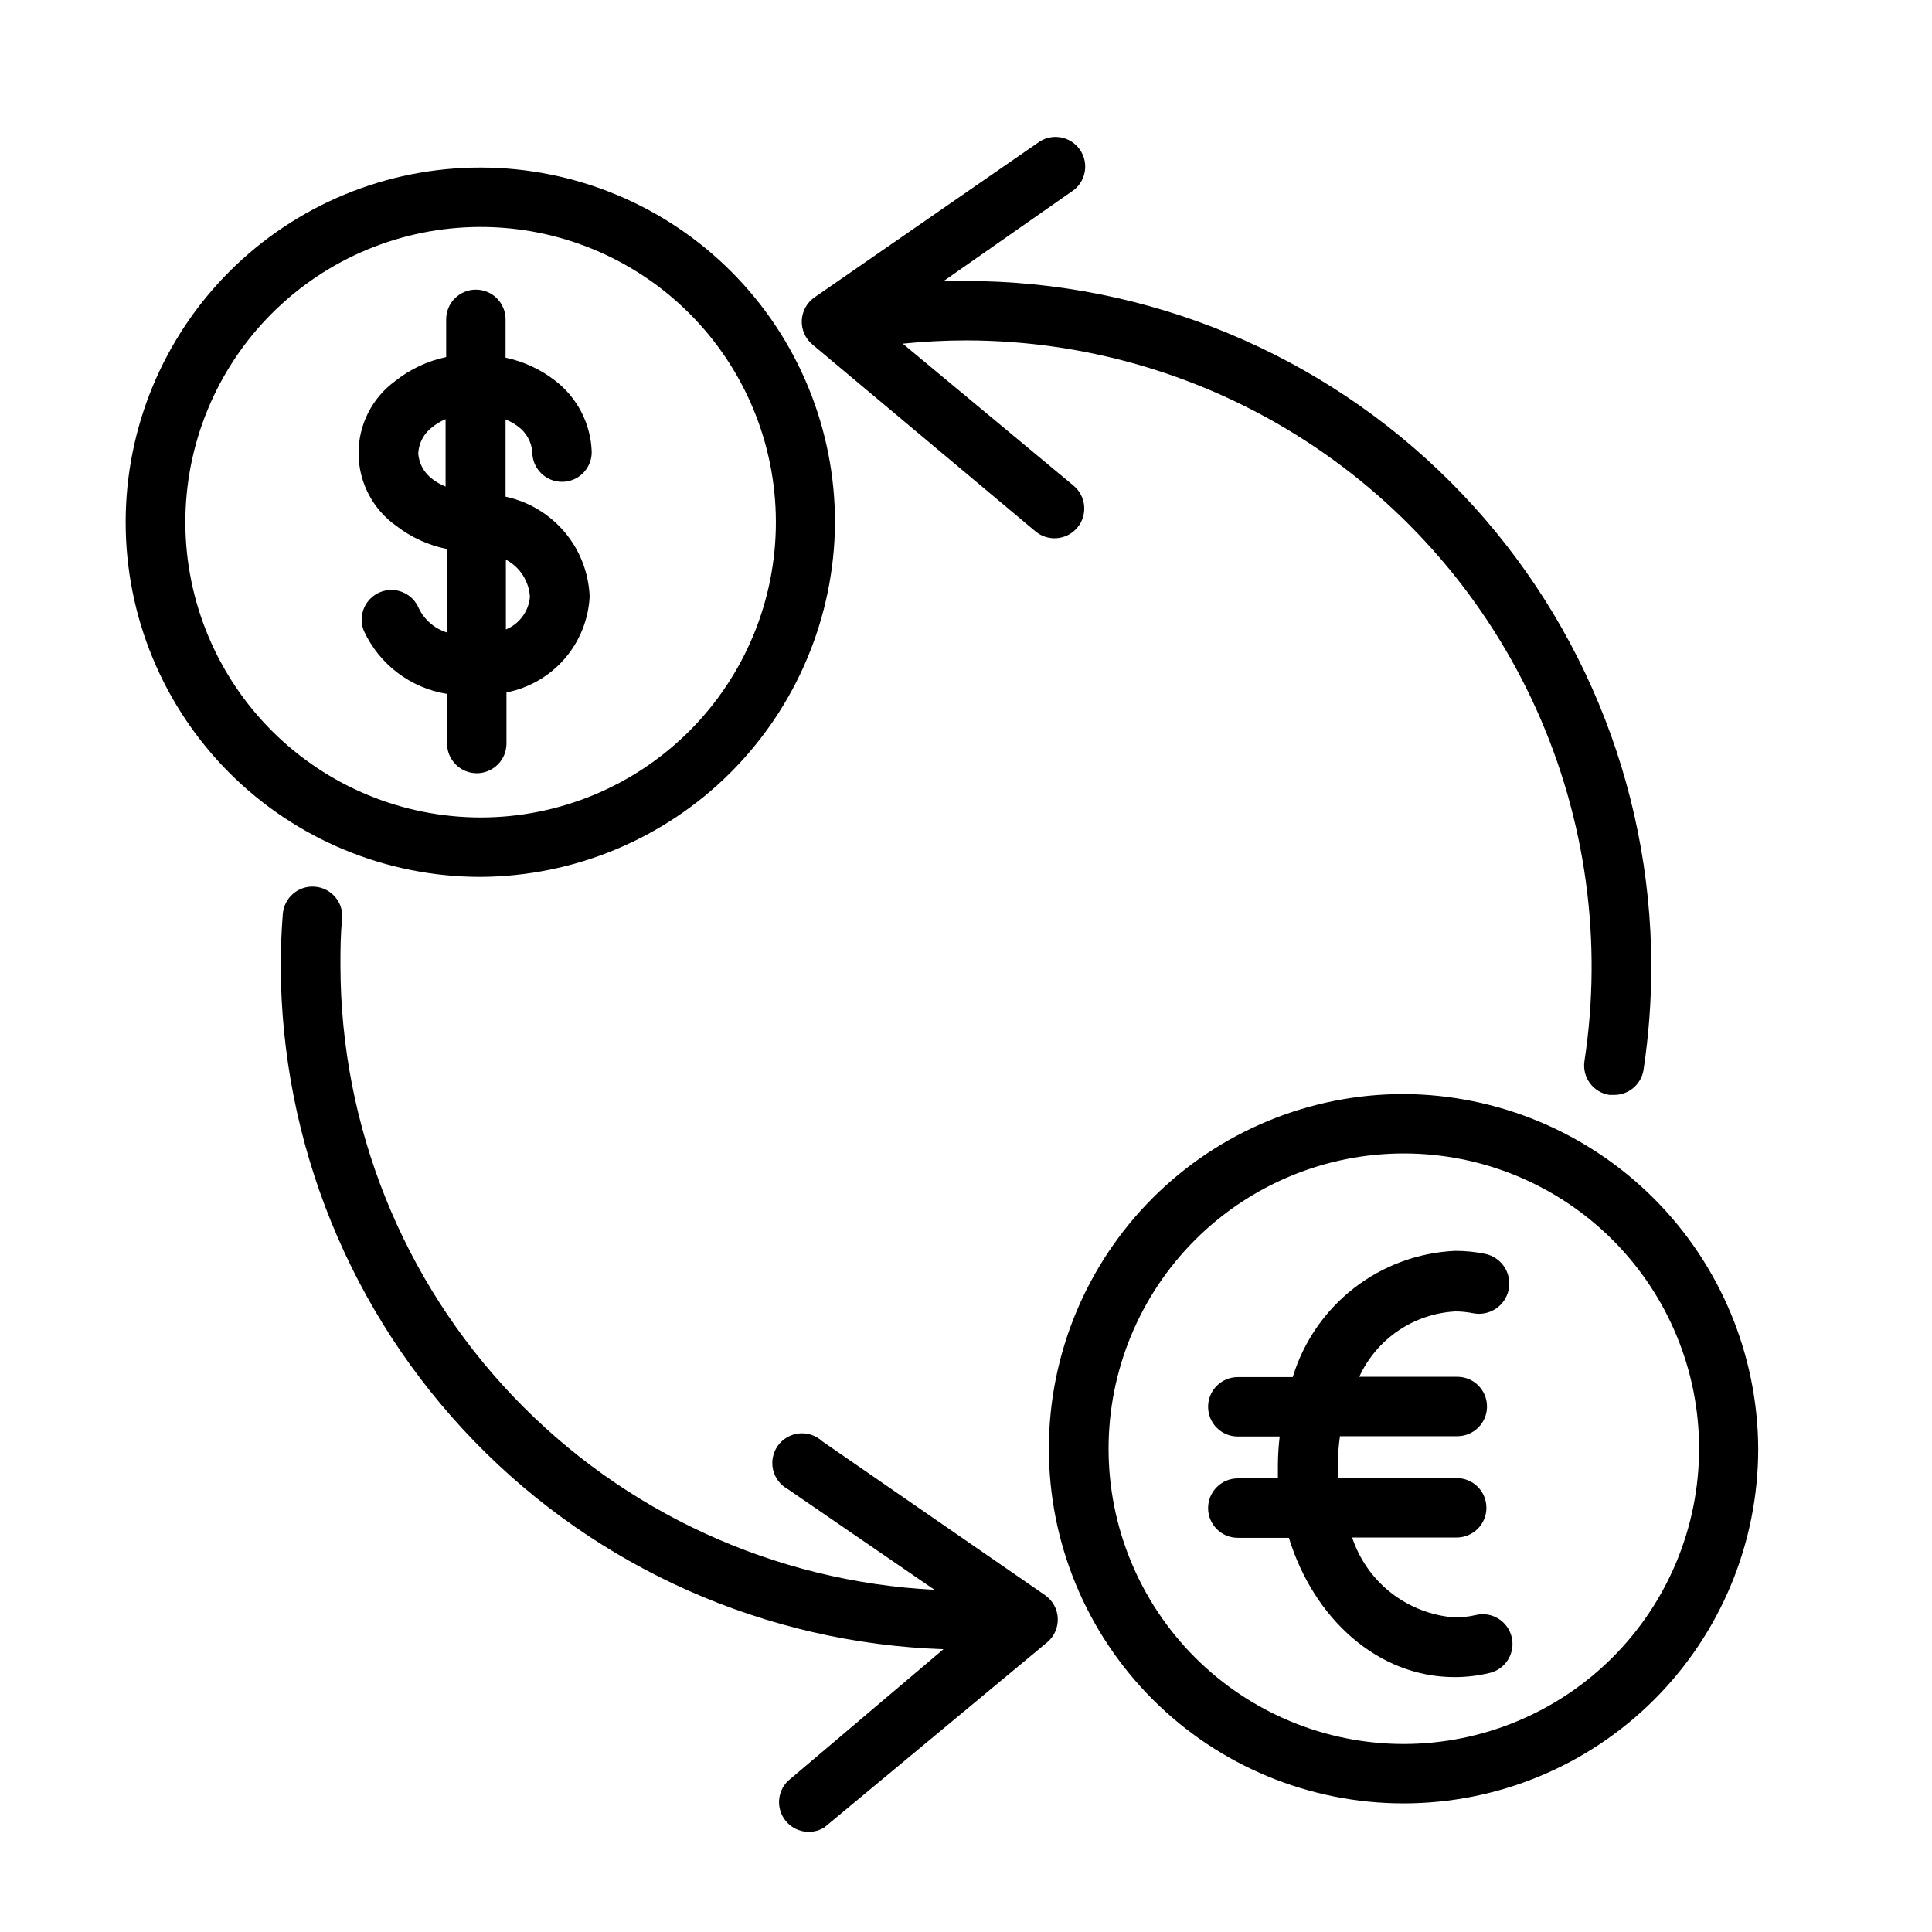
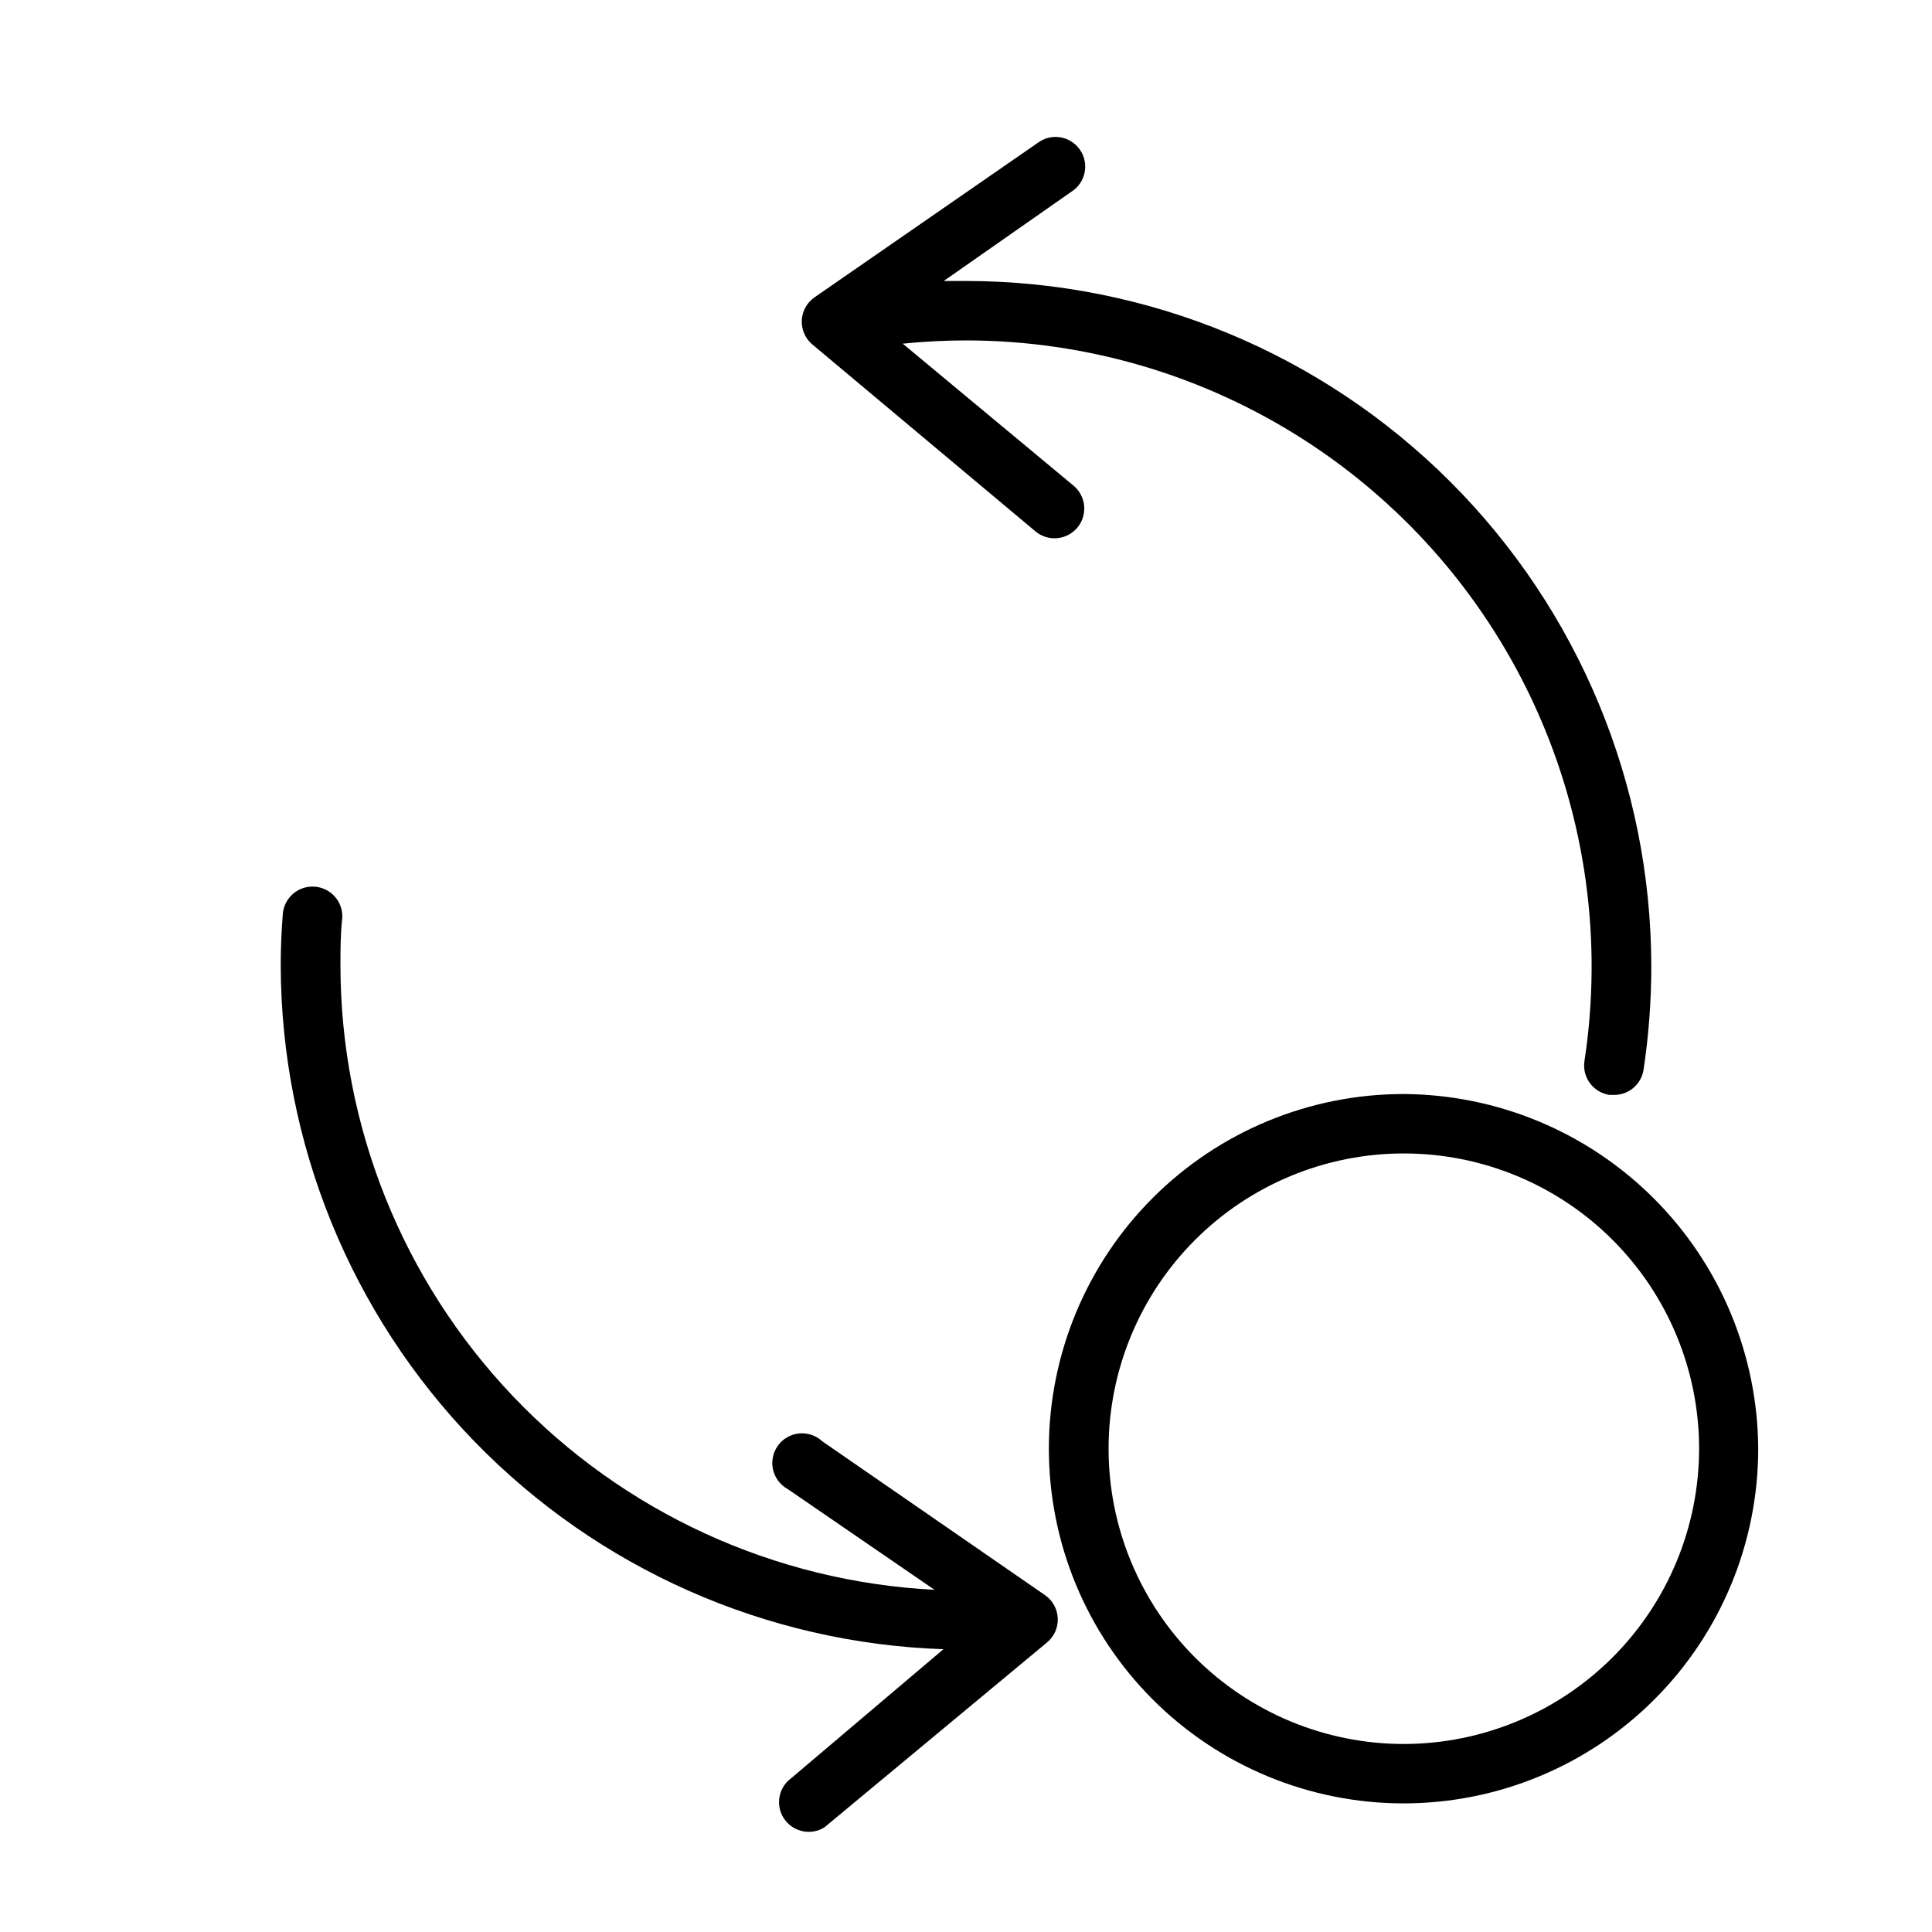
<svg xmlns="http://www.w3.org/2000/svg" fill="#000000" width="800px" height="800px" version="1.1" viewBox="144 144 512 512">
  <g>
-     <path d="m365.28 282.71c0.086-24.953-9.754-48.914-27.352-66.602-17.598-17.691-41.504-27.656-66.453-27.707-24.953-0.047-48.898 9.824-66.562 27.445-17.668 17.621-27.602 41.543-27.613 66.492-0.016 24.953 9.891 48.887 27.539 66.527 17.645 17.641 41.578 27.539 66.531 27.52 24.82-0.145 48.59-10.051 66.164-27.582 17.574-17.531 27.543-41.273 27.746-66.094zm-172.16 0c-0.082-20.773 8.094-40.723 22.734-55.461 14.637-14.734 34.531-23.047 55.305-23.102 20.77-0.059 40.711 8.148 55.426 22.805 14.719 14.656 23.004 34.566 23.031 55.336 0.027 20.77-8.203 40.699-22.883 55.398-14.676 14.695-34.594 22.953-55.363 22.953-20.691-0.02-40.535-8.227-55.195-22.828-14.664-14.602-22.949-34.41-23.055-55.102z" />
    <path d="m516.03 433.93c-24.934-0.02-48.852 9.867-66.492 27.484-17.645 17.617-27.562 41.523-27.578 66.457-0.012 24.934 9.879 48.848 27.504 66.484 17.621 17.641 41.531 27.551 66.461 27.559 24.934 0.008 48.848-9.891 66.48-27.52s27.539-41.539 27.539-66.473c-0.125-24.875-10.055-48.699-27.641-66.297-17.582-17.598-41.395-27.551-66.273-27.695zm0 172.24v0.004c-20.75 0-40.656-8.246-55.328-22.918-14.676-14.676-22.918-34.578-22.918-55.332 0-20.75 8.242-40.656 22.918-55.328 14.672-14.676 34.578-22.918 55.328-22.918 20.754 0 40.656 8.242 55.332 22.918 14.672 14.672 22.918 34.578 22.918 55.328-0.023 20.746-8.273 40.637-22.941 55.309-14.672 14.668-34.562 22.918-55.309 22.941z" />
    <path d="m418.42 284.83c3.348 2.781 8.316 2.324 11.102-1.023 2.781-3.348 2.324-8.316-1.023-11.102l-45.266-37.629c5.57-0.566 11.168-0.855 16.77-0.863 31.957 0.027 63.227 9.281 90.051 26.652 26.824 17.371 48.062 42.117 61.16 71.27 13.102 29.148 17.504 61.461 12.684 93.051-0.316 2.07 0.203 4.176 1.445 5.859 1.238 1.684 3.098 2.805 5.168 3.117h1.18c3.926 0.043 7.285-2.812 7.871-6.691 1.371-9.121 2.059-18.332 2.047-27.555-0.082-48.125-19.25-94.25-53.293-128.27s-80.188-53.141-128.31-53.184h-5.902l33.77-23.617v0.004c1.832-1.141 3.117-2.981 3.555-5.098 0.438-2.113-0.012-4.312-1.242-6.086-1.234-1.773-3.141-2.961-5.273-3.289-2.133-0.324-4.309 0.238-6.016 1.562l-59.039 40.855c-2.019 1.398-3.269 3.664-3.379 6.121-0.105 2.453 0.938 4.82 2.828 6.394z" />
    <path d="m361.9 525.95c-1.652-1.539-3.891-2.293-6.137-2.07-2.25 0.223-4.293 1.398-5.613 3.234-1.32 1.832-1.789 4.144-1.289 6.348 0.5 2.199 1.922 4.082 3.906 5.164l38.887 26.688c-42.418-2.16-82.391-20.504-111.68-51.262-29.293-30.758-45.668-71.578-45.754-114.05 0-4.25 0-8.422 0.473-12.594v-0.004c0.316-4.32-2.922-8.086-7.242-8.422-2.09-0.176-4.164 0.492-5.758 1.852-1.598 1.359-2.586 3.301-2.746 5.391-0.367 4.566-0.551 9.156-0.551 13.777 0.156 47.039 18.543 92.184 51.293 125.95 32.754 33.766 77.32 53.516 124.33 55.105l-41.25 34.953c-2.828 2.82-3.098 7.312-0.625 10.449s6.906 3.926 10.309 1.832l59.039-49.043c1.891-1.574 2.934-3.941 2.828-6.394-0.109-2.457-1.359-4.723-3.379-6.125z" />
-     <path d="m278.22 341.04v-13.539c5.984-1.168 11.406-4.309 15.402-8.914 3.992-4.609 6.332-10.422 6.641-16.512-0.25-6.258-2.574-12.254-6.606-17.043-4.035-4.789-9.551-8.102-15.676-9.406v-20.469c1.152 0.465 2.234 1.07 3.231 1.812 2.234 1.598 3.648 4.106 3.856 6.848 0 4.348 3.523 7.871 7.871 7.871s7.875-3.523 7.875-7.871c-0.227-7.512-3.844-14.52-9.84-19.051-3.832-2.938-8.27-4.981-12.992-5.981v-10.156c0-2.09-0.828-4.09-2.305-5.566-1.477-1.477-3.477-2.305-5.566-2.305-4.348 0-7.871 3.523-7.871 7.871v9.996c-4.949 1.043-9.586 3.227-13.539 6.379-6.156 4.496-9.758 11.688-9.68 19.309s3.828 14.734 10.074 19.105c3.91 3.008 8.461 5.082 13.301 6.062v22.121-0.004c-3.231-1.027-5.906-3.328-7.398-6.375-1.652-4.019-6.25-5.941-10.273-4.289-4.019 1.652-5.941 6.25-4.289 10.273 4.106 8.891 12.371 15.148 22.039 16.688v13.145c0 2.09 0.832 4.094 2.309 5.566 1.477 1.477 3.477 2.309 5.566 2.309 2.086 0 4.09-0.832 5.566-2.309 1.477-1.473 2.305-3.477 2.305-5.566zm6.219-38.887c-0.332 3.856-2.797 7.199-6.375 8.66v-18.5c3.719 1.957 6.141 5.723 6.375 9.918zm-29.598-38.023v0.004c0.148-2.742 1.5-5.281 3.699-6.93 1.082-0.859 2.273-1.574 3.543-2.125v17.871c-1.238-0.5-2.402-1.16-3.465-1.969-2.188-1.598-3.566-4.07-3.777-6.769z" />
-     <path d="m535.08 572c-1.832 0.43-3.707 0.641-5.59 0.629-6.113-0.453-11.953-2.703-16.789-6.473-4.832-3.769-8.441-8.887-10.367-14.703h27.711-0.004c4.348 0 7.875-3.523 7.875-7.871 0-4.348-3.527-7.875-7.875-7.875h-31.488v-3.621c0.008-2.5 0.191-5 0.551-7.477h31.098c4.348 0 7.871-3.523 7.871-7.871 0-4.348-3.523-7.875-7.871-7.875h-25.98c2.258-4.93 5.82-9.148 10.305-12.199 4.481-3.051 9.711-4.82 15.125-5.117 1.586-0.004 3.168 0.156 4.723 0.473 4.348 0.867 8.574-1.949 9.445-6.297 0.871-4.348-1.949-8.578-6.297-9.449-2.59-0.523-5.231-0.789-7.871-0.785-9.758 0.441-19.137 3.894-26.848 9.887-7.711 5.992-13.375 14.223-16.215 23.57h-14.562c-4.348 0-7.871 3.523-7.871 7.871 0 4.348 3.523 7.871 7.871 7.871h11.102c-0.297 2.481-0.457 4.981-0.473 7.477v3.621h-10.629c-4.348 0-7.871 3.527-7.871 7.875 0 4.348 3.523 7.871 7.871 7.871h13.539c6.613 21.492 23.617 36.918 43.926 36.918 3.129 0 6.246-0.371 9.289-1.102 4.238-1.02 6.848-5.285 5.828-9.523-1.023-4.238-5.289-6.848-9.527-5.824z" />
  </g>
</svg>